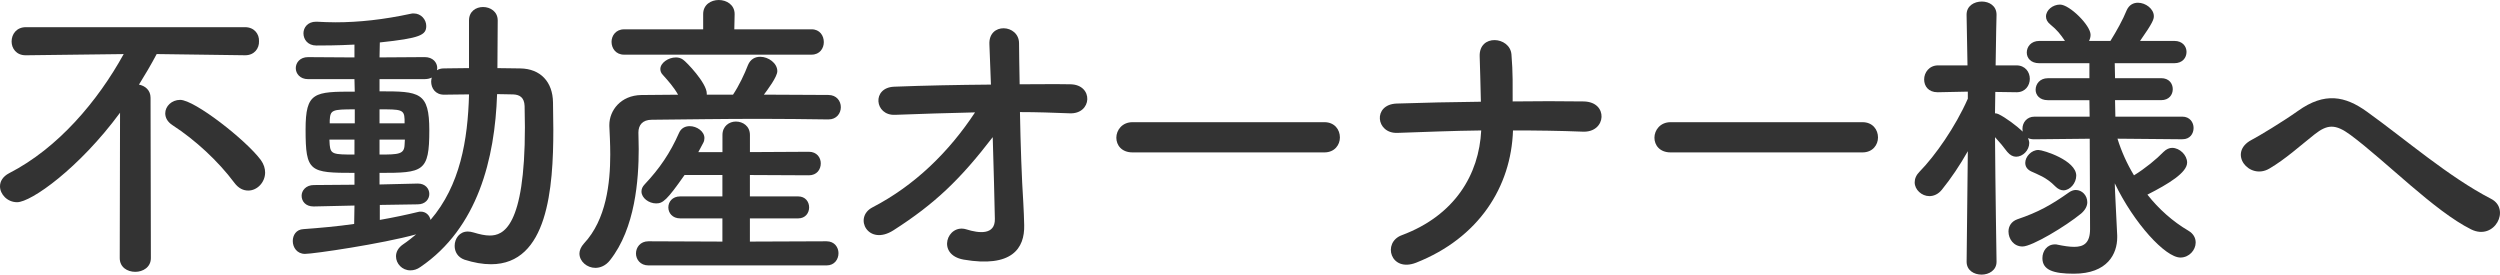
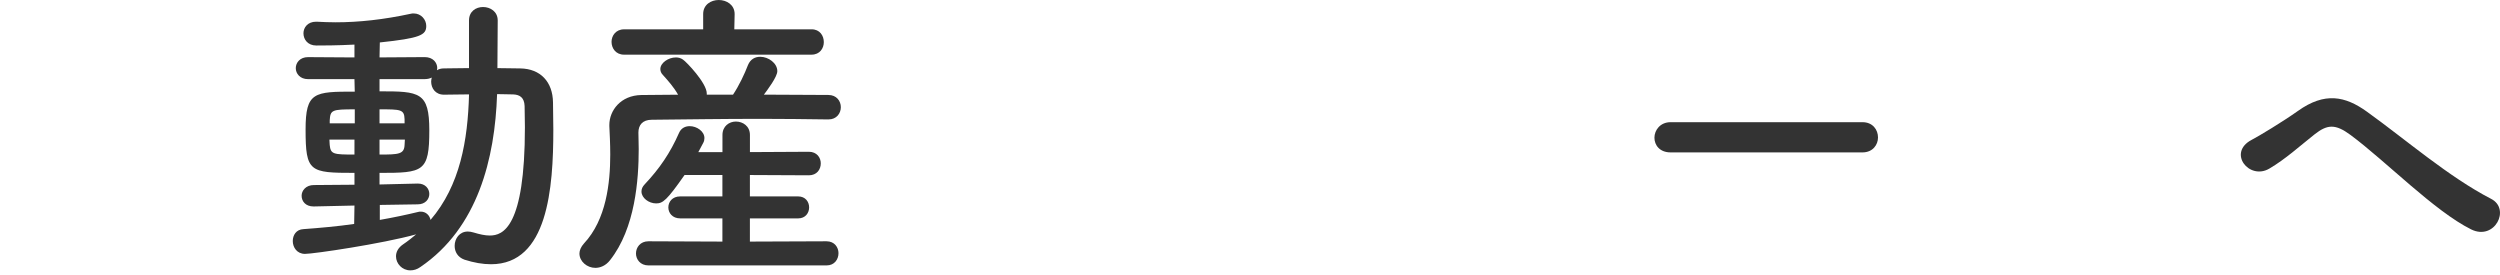
<svg xmlns="http://www.w3.org/2000/svg" version="1.1" id="レイヤー_1" x="0px" y="0px" width="131.018px" height="14.391px" viewBox="0 0 131.018 14.391" enable-background="new 0 0 131.018 14.391" xml:space="preserve">
  <g>
-     <path fill="#333333" d="M6.291,5.907c-2.146,2.913-4.658,4.69-5.396,4.69C0.384,10.597,0,10.18,0,9.764   C0,9.508,0.144,9.252,0.48,9.076c2.562-1.313,4.643-3.777,6.002-6.242L1.36,2.897H1.344c-0.496,0-0.736-0.368-0.736-0.721   c0-0.384,0.256-0.752,0.752-0.752h11.478c0.496,0,0.752,0.368,0.736,0.736c0.016,0.368-0.24,0.736-0.721,0.736h-0.016L8.211,2.833   C7.923,3.377,7.603,3.922,7.283,4.434c0.319,0.063,0.607,0.288,0.607,0.688l0.017,8.403c0,0.479-0.416,0.721-0.816,0.721   c-0.417,0-0.816-0.24-0.816-0.721L6.291,5.907z M12.277,9.572c-0.849-1.137-2.049-2.241-3.232-3.009   C8.772,6.387,8.66,6.163,8.66,5.938c0-0.368,0.336-0.704,0.783-0.704c0.752,0,3.441,2.097,4.227,3.153   c0.16,0.224,0.224,0.447,0.224,0.655c0,0.514-0.417,0.944-0.88,0.944C12.757,9.988,12.501,9.876,12.277,9.572z" />
    <path fill="#333333" d="M18.577,10.772l-2.128,0.048h-0.017c-0.417,0-0.625-0.271-0.625-0.562c0-0.271,0.225-0.56,0.642-0.56   l2.128-0.017V9.06c-2.354,0-2.562-0.048-2.562-2.273c0-1.969,0.448-1.985,2.577-1.985l-0.016-0.655h-2.434   c-0.417,0-0.641-0.288-0.641-0.576c0-0.289,0.224-0.577,0.641-0.577l2.434,0.016V2.337c-0.912,0.048-1.682,0.048-2,0.048   c-0.448,0-0.673-0.319-0.673-0.64c0-0.304,0.225-0.607,0.656-0.607c0.017,0,0.032,0,0.048,0c0.32,0.016,0.642,0.031,0.978,0.031   c1.231,0,2.529-0.144,3.938-0.447c0.048-0.017,0.112-0.017,0.16-0.017c0.384,0,0.656,0.32,0.656,0.656   c0,0.479-0.32,0.64-2.433,0.864L19.89,3.009l2.369-0.016c0.432,0,0.656,0.288,0.656,0.577c0,0.032-0.017,0.08-0.017,0.112   c0.097-0.064,0.225-0.097,0.368-0.097c0.417,0,0.865-0.016,1.313-0.016V1.073c0-0.48,0.367-0.705,0.735-0.705   c0.385,0,0.77,0.24,0.77,0.705L26.068,3.57c0.4,0,0.816,0.016,1.201,0.016c1.057,0.017,1.697,0.705,1.712,1.777   c0,0.464,0.017,0.944,0.017,1.425c0,3.073-0.288,7.06-3.266,7.06c-0.432,0-0.896-0.08-1.393-0.24   c-0.353-0.128-0.512-0.416-0.512-0.722c0-0.384,0.256-0.752,0.688-0.752c0.096,0,0.192,0.017,0.304,0.05   c0.32,0.096,0.593,0.159,0.85,0.159c0.688,0,1.84-0.417,1.84-5.683c0-0.384-0.016-0.752-0.016-1.104   c-0.017-0.448-0.257-0.593-0.593-0.608c-0.256,0-0.544-0.016-0.849-0.016c-0.112,3.377-1.008,7.011-4.018,9.06   c-0.177,0.128-0.353,0.176-0.528,0.176c-0.432,0-0.752-0.353-0.752-0.735c0-0.226,0.112-0.448,0.368-0.625   c0.239-0.159,0.479-0.353,0.688-0.527c-1.792,0.496-5.378,1.024-5.826,1.024c-0.416,0-0.64-0.338-0.64-0.674   c0-0.304,0.176-0.606,0.56-0.624c0.864-0.063,1.777-0.144,2.657-0.271L18.577,10.772z M18.577,7.315h-1.313   c0,0.111,0.016,0.208,0.016,0.288C17.328,8.083,17.472,8.1,18.576,8.1L18.577,7.315L18.577,7.315z M18.593,5.73   c-1.2,0-1.28,0.032-1.313,0.576v0.159h1.313V5.73z M19.905,10.74v0.785c0.736-0.129,1.409-0.272,2.001-0.416   c0.049-0.018,0.097-0.018,0.145-0.018c0.271,0,0.464,0.192,0.512,0.434c1.554-1.81,1.953-4.178,2.018-6.579   c-0.448,0-0.912,0.016-1.313,0.016c-0.448,0-0.672-0.336-0.672-0.688c0-0.064,0.016-0.145,0.032-0.208   c-0.097,0.048-0.225,0.08-0.368,0.08H19.89v0.64c2.097,0,2.609,0.032,2.609,2.049c0,2.178-0.32,2.226-2.609,2.226v0.607l2-0.048   h0.016c0.385,0,0.593,0.272,0.593,0.544c0,0.272-0.208,0.545-0.608,0.545L19.905,10.74z M21.202,6.243   C21.186,5.73,20.994,5.73,19.89,5.73v0.735h1.313L21.202,6.243L21.202,6.243z M19.89,7.315V8.1c1.008,0,1.296-0.017,1.313-0.513   c0-0.096,0.016-0.176,0.016-0.271L19.89,7.315L19.89,7.315z" />
    <path fill="#333333" d="M43.413,6.259c-1.186-0.016-2.369-0.031-3.538-0.031c-2.018,0-3.971,0.031-5.714,0.048   c-0.496,0-0.704,0.288-0.704,0.672c0,0.224,0.016,0.528,0.016,0.865c0,1.585-0.176,4.146-1.505,5.826   c-0.224,0.287-0.512,0.399-0.768,0.399c-0.433,0-0.833-0.336-0.833-0.753c0-0.16,0.079-0.352,0.239-0.527   c1.168-1.249,1.376-3.17,1.376-4.657c0-0.593-0.031-1.104-0.048-1.489c0-0.017,0-0.032,0-0.064c0-0.752,0.592-1.553,1.682-1.568   c0.607,0,1.264-0.017,1.92-0.017c-0.225-0.399-0.513-0.721-0.801-1.041c-0.096-0.096-0.128-0.208-0.128-0.304   c0-0.32,0.417-0.608,0.816-0.608c0.128,0,0.256,0.032,0.368,0.112c0.176,0.112,1.249,1.232,1.249,1.776c0,0.032,0,0.048,0,0.063   h1.376c0.319-0.479,0.607-1.089,0.784-1.553c0.128-0.304,0.367-0.432,0.641-0.432c0.432,0,0.896,0.336,0.896,0.752   c0,0.304-0.527,0.993-0.703,1.232c1.137,0,2.272,0.017,3.377,0.017c0.432,0,0.655,0.319,0.655,0.641c0,0.32-0.224,0.64-0.64,0.64   L43.413,6.259L43.413,6.259z M32.705,2.865c-0.433,0-0.656-0.336-0.656-0.672c0-0.32,0.224-0.656,0.656-0.656h4.146V0.752V0.736   C36.851,0.24,37.267,0,37.667,0C38.084,0,38.5,0.256,38.5,0.736v0.016l-0.017,0.784h4.051c0.432,0,0.64,0.336,0.64,0.672   c0,0.32-0.208,0.656-0.64,0.656L32.705,2.865L32.705,2.865z M33.985,13.91c-0.432,0-0.655-0.32-0.655-0.625   c0-0.32,0.224-0.64,0.655-0.64l3.874,0.016v-1.216H35.65c-0.416,0-0.624-0.289-0.624-0.576c0-0.289,0.208-0.576,0.624-0.576h2.209   V9.172h-1.984c-0.929,1.328-1.138,1.488-1.489,1.488c-0.384,0-0.768-0.287-0.768-0.624c0-0.128,0.048-0.256,0.176-0.384   c0.769-0.816,1.329-1.633,1.793-2.689c0.111-0.256,0.336-0.352,0.56-0.352c0.368,0,0.77,0.271,0.77,0.624   c0,0.08-0.017,0.176-0.064,0.256c-0.08,0.16-0.176,0.32-0.256,0.48h1.265V7.075c0-0.464,0.353-0.705,0.704-0.705   c0.368,0,0.736,0.24,0.736,0.705v0.896l3.089-0.017c0.416,0,0.624,0.304,0.624,0.608c0,0.319-0.208,0.625-0.624,0.625L39.3,9.172   v1.121h2.529c0.384,0,0.575,0.287,0.575,0.576c0,0.287-0.191,0.576-0.575,0.576H39.3v1.216l4.018-0.016   c0.416,0,0.625,0.318,0.625,0.624c0,0.319-0.208,0.641-0.625,0.641H33.985z" />
-     <path fill="#333333" d="M53.627,10.597c0.032,0.495,0.032,0.769,0.048,1.199c0.032,1.232-0.656,2.241-3.169,1.81   c-1.457-0.256-0.865-1.904,0.144-1.584c0.656,0.207,1.504,0.304,1.488-0.545c-0.016-0.944-0.063-2.609-0.112-4.29   c-1.696,2.209-3.024,3.488-5.201,4.881c-1.329,0.85-2.113-0.672-1.104-1.199c2.225-1.152,4.018-2.914,5.378-4.979   c-1.424,0.031-2.849,0.079-4.193,0.128c-1.072,0.048-1.231-1.425-0.048-1.474c1.602-0.063,3.347-0.096,5.074-0.111   c-0.032-0.913-0.063-1.682-0.08-2.098c-0.063-1.184,1.553-1.071,1.553-0.063c0,0.447,0.017,1.231,0.032,2.145   c0.913,0,1.81-0.016,2.657,0c1.232,0.017,1.152,1.584-0.048,1.521c-0.833-0.032-1.713-0.064-2.593-0.064   C53.483,7.555,53.547,9.396,53.627,10.597z" />
-     <path fill="#333333" d="M59.353,7.987c-0.576,0-0.849-0.384-0.849-0.769c0-0.399,0.304-0.815,0.849-0.815h10.052   c0.545,0,0.816,0.399,0.816,0.8c0,0.384-0.271,0.784-0.816,0.784H59.353z" />
-     <path fill="#333333" d="M74.217,13.766c-1.345,0.527-1.793-1.058-0.753-1.44c2.785-1.04,4.05-3.186,4.162-5.49   c-1.474,0.017-2.945,0.08-4.386,0.128c-1.138,0.049-1.313-1.487-0.049-1.537c1.426-0.048,2.913-0.079,4.418-0.096   c-0.017-0.928-0.049-1.825-0.063-2.369c-0.048-1.201,1.585-1.057,1.665-0.111c0.08,0.944,0.063,1.713,0.063,2.465   c1.28-0.017,2.529-0.017,3.729,0c0.656,0.016,0.943,0.416,0.929,0.815c-0.017,0.4-0.353,0.801-0.992,0.769   c-1.185-0.048-2.417-0.064-3.648-0.064C79.195,9.796,77.499,12.469,74.217,13.766z" />
    <path fill="#333333" d="M87.553,7.987c-0.576,0-0.849-0.384-0.849-0.769c0-0.399,0.305-0.815,0.849-0.815h10.052   c0.544,0,0.816,0.399,0.816,0.8c0,0.384-0.272,0.784-0.816,0.784H87.553z" />
-     <path fill="#333333" d="M114.366,7.299l-3.395-0.031c0.209,0.672,0.497,1.313,0.865,1.921c0.576-0.353,1.184-0.85,1.552-1.232   c0.146-0.144,0.305-0.208,0.448-0.208c0.399,0,0.785,0.384,0.785,0.77c0,0.527-0.978,1.121-2.081,1.681   c0.592,0.753,1.328,1.409,2.145,1.889c0.272,0.16,0.384,0.385,0.384,0.624c0,0.386-0.336,0.784-0.8,0.784   c-0.784,0-2.433-1.792-3.44-3.89l0.016,0.449l0.112,2.288c0,0.031,0,0.063,0,0.097c0,0.848-0.496,1.903-2.272,1.903   c-1.073,0-1.648-0.191-1.648-0.815c0-0.367,0.239-0.721,0.655-0.721c0.05,0,0.098,0,0.146,0.017   c0.304,0.063,0.607,0.112,0.864,0.112c0.495,0,0.832-0.192,0.832-0.93l-0.017-4.737L106.62,7.3c-0.128,0-0.24-0.016-0.336-0.063   c0.031,0.08,0.063,0.176,0.063,0.256c0,0.384-0.337,0.72-0.688,0.72c-0.16,0-0.32-0.08-0.466-0.256   c-0.176-0.24-0.416-0.528-0.64-0.769c0.016,2.497,0.08,6.515,0.08,6.515v0.016c0,0.448-0.4,0.673-0.784,0.673   c-0.399,0-0.784-0.225-0.784-0.673v-0.016l0.063-5.779c-0.416,0.736-0.88,1.425-1.36,2.018c-0.191,0.239-0.433,0.336-0.656,0.336   c-0.399,0-0.769-0.336-0.769-0.72c0-0.193,0.08-0.386,0.256-0.562c0.816-0.832,1.873-2.337,2.529-3.825V4.802l-1.553,0.032   c-0.017,0-0.017,0-0.032,0c-0.479,0-0.704-0.319-0.704-0.672c0-0.352,0.256-0.736,0.736-0.736h1.536l-0.048-2.641V0.769   c0-0.464,0.399-0.688,0.801-0.688c0.384,0,0.769,0.225,0.769,0.688v0.016c0,0-0.032,1.216-0.048,2.641h1.088   c0.465,0,0.704,0.353,0.704,0.704c0,0.353-0.239,0.704-0.688,0.704h-0.017l-1.104-0.016c0,0.384-0.016,0.768-0.016,1.12   c0.063,0,0.128,0.016,0.192,0.048c0.367,0.176,0.943,0.607,1.264,0.912c-0.016-0.048-0.016-0.112-0.016-0.16   c0-0.304,0.224-0.624,0.624-0.624h2.896L109.5,5.25h-2.179c-0.432,0-0.64-0.271-0.64-0.544c0-0.304,0.224-0.607,0.64-0.607h2.179   V3.313h-2.626c-0.447,0-0.656-0.272-0.656-0.561c0-0.304,0.225-0.607,0.656-0.607h1.345c-0.24-0.353-0.399-0.561-0.768-0.864   c-0.16-0.128-0.226-0.272-0.226-0.416c0-0.336,0.354-0.625,0.736-0.625c0.496,0,1.601,1.088,1.601,1.584   c0,0.112-0.032,0.224-0.08,0.32h1.12c0.32-0.513,0.657-1.121,0.85-1.602c0.128-0.288,0.353-0.399,0.593-0.399   c0.398,0,0.832,0.319,0.832,0.705c0,0.159-0.048,0.336-0.722,1.296h1.794c0.433,0,0.641,0.288,0.641,0.575   c0,0.305-0.208,0.593-0.641,0.593h-3.121l0.016,0.784h2.417c0.417,0,0.608,0.287,0.608,0.575c0,0.289-0.191,0.577-0.608,0.577   h-2.417l0.017,0.864h3.506c0.399,0,0.593,0.304,0.593,0.592c0,0.304-0.192,0.592-0.576,0.592h-0.017V7.299z M105.995,12.918   c-0.465,0-0.736-0.399-0.736-0.785c0-0.271,0.145-0.526,0.464-0.641c1.089-0.367,1.777-0.752,2.705-1.408   c0.112-0.08,0.24-0.128,0.353-0.128c0.337,0,0.608,0.288,0.608,0.642c0,0.191-0.097,0.398-0.32,0.592   C108.251,11.861,106.491,12.918,105.995,12.918z M107.708,9.764c-0.465-0.48-0.93-0.624-1.266-0.784   c-0.225-0.112-0.304-0.272-0.304-0.448c0-0.32,0.319-0.672,0.688-0.672c0.257,0,1.984,0.544,1.984,1.345   c0,0.384-0.319,0.77-0.673,0.77C107.996,9.973,107.851,9.908,107.708,9.764z" />
    <path fill="#333333" d="M123.187,7.075c-0.801-0.592-1.217-0.561-1.889-0.032c-0.77,0.608-1.521,1.296-2.369,1.793   C117.873,9.46,116.72,8.003,118,7.331c0.399-0.208,1.617-0.943,2.434-1.521c1.394-0.992,2.465-0.784,3.617,0.048   c2.049,1.473,4.273,3.41,6.499,4.562c1.04,0.529,0.191,2.209-1.041,1.603C127.573,11.061,125.043,8.452,123.187,7.075z" />
  </g>
</svg>